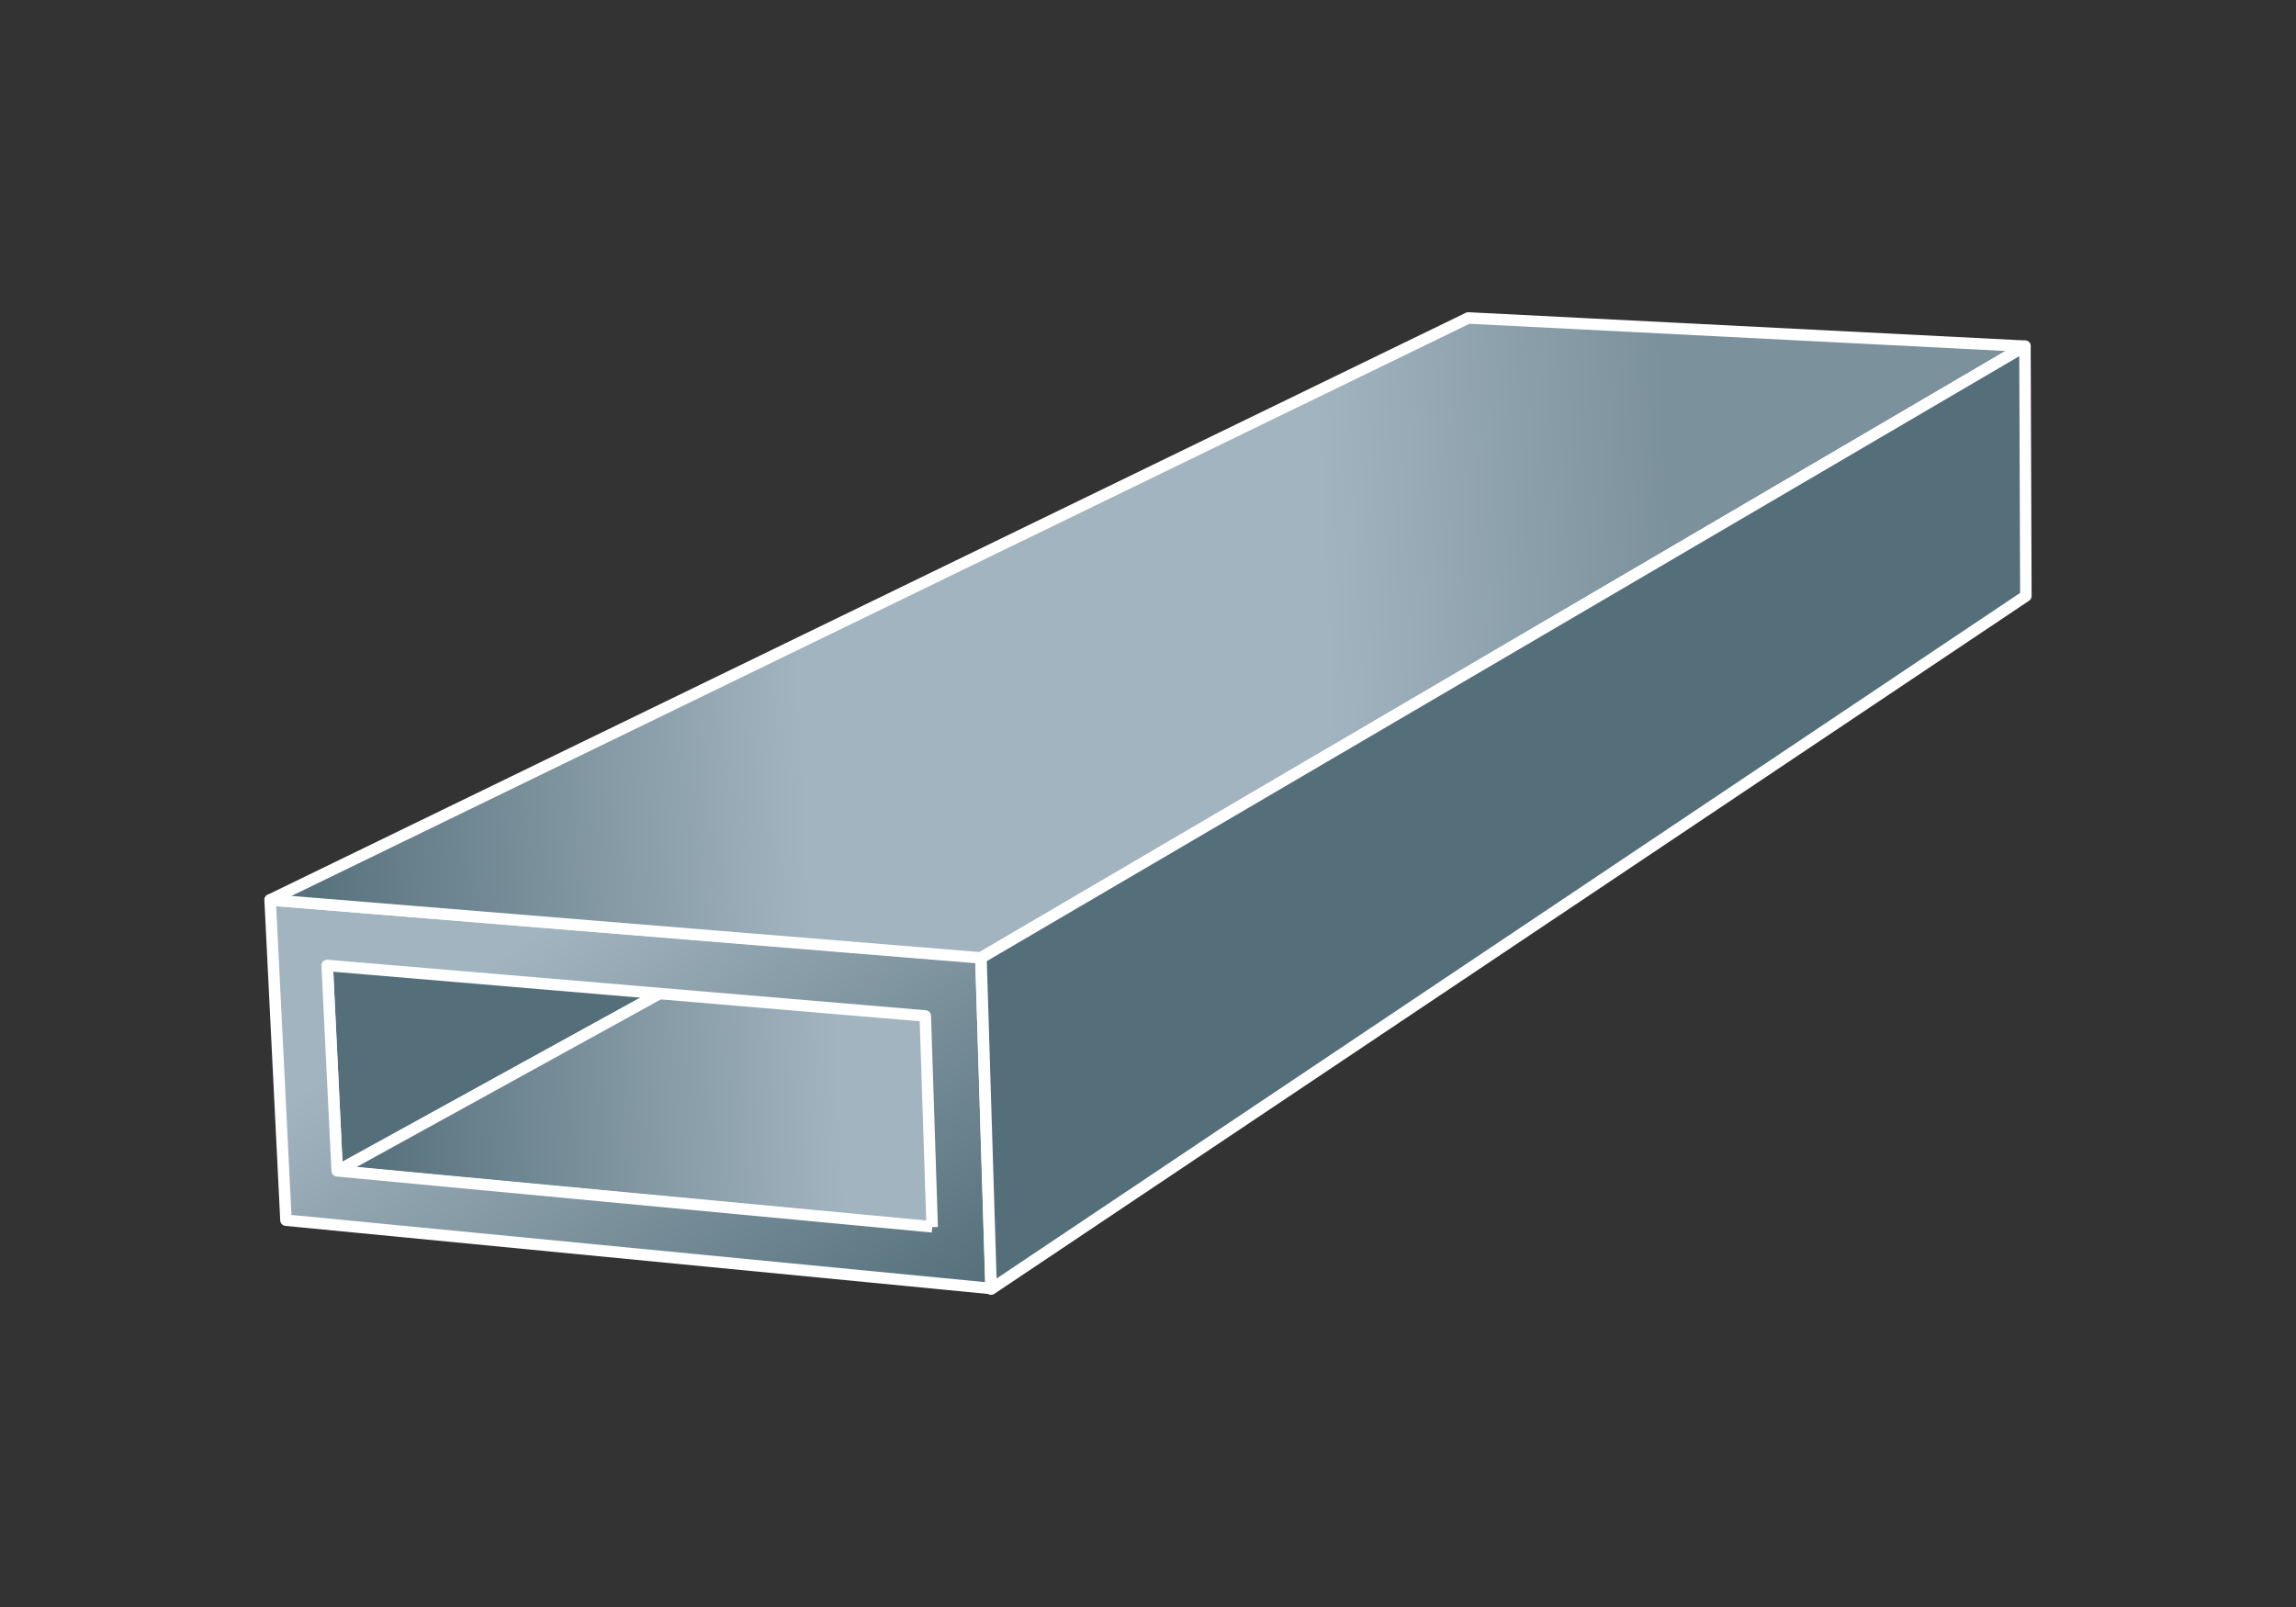
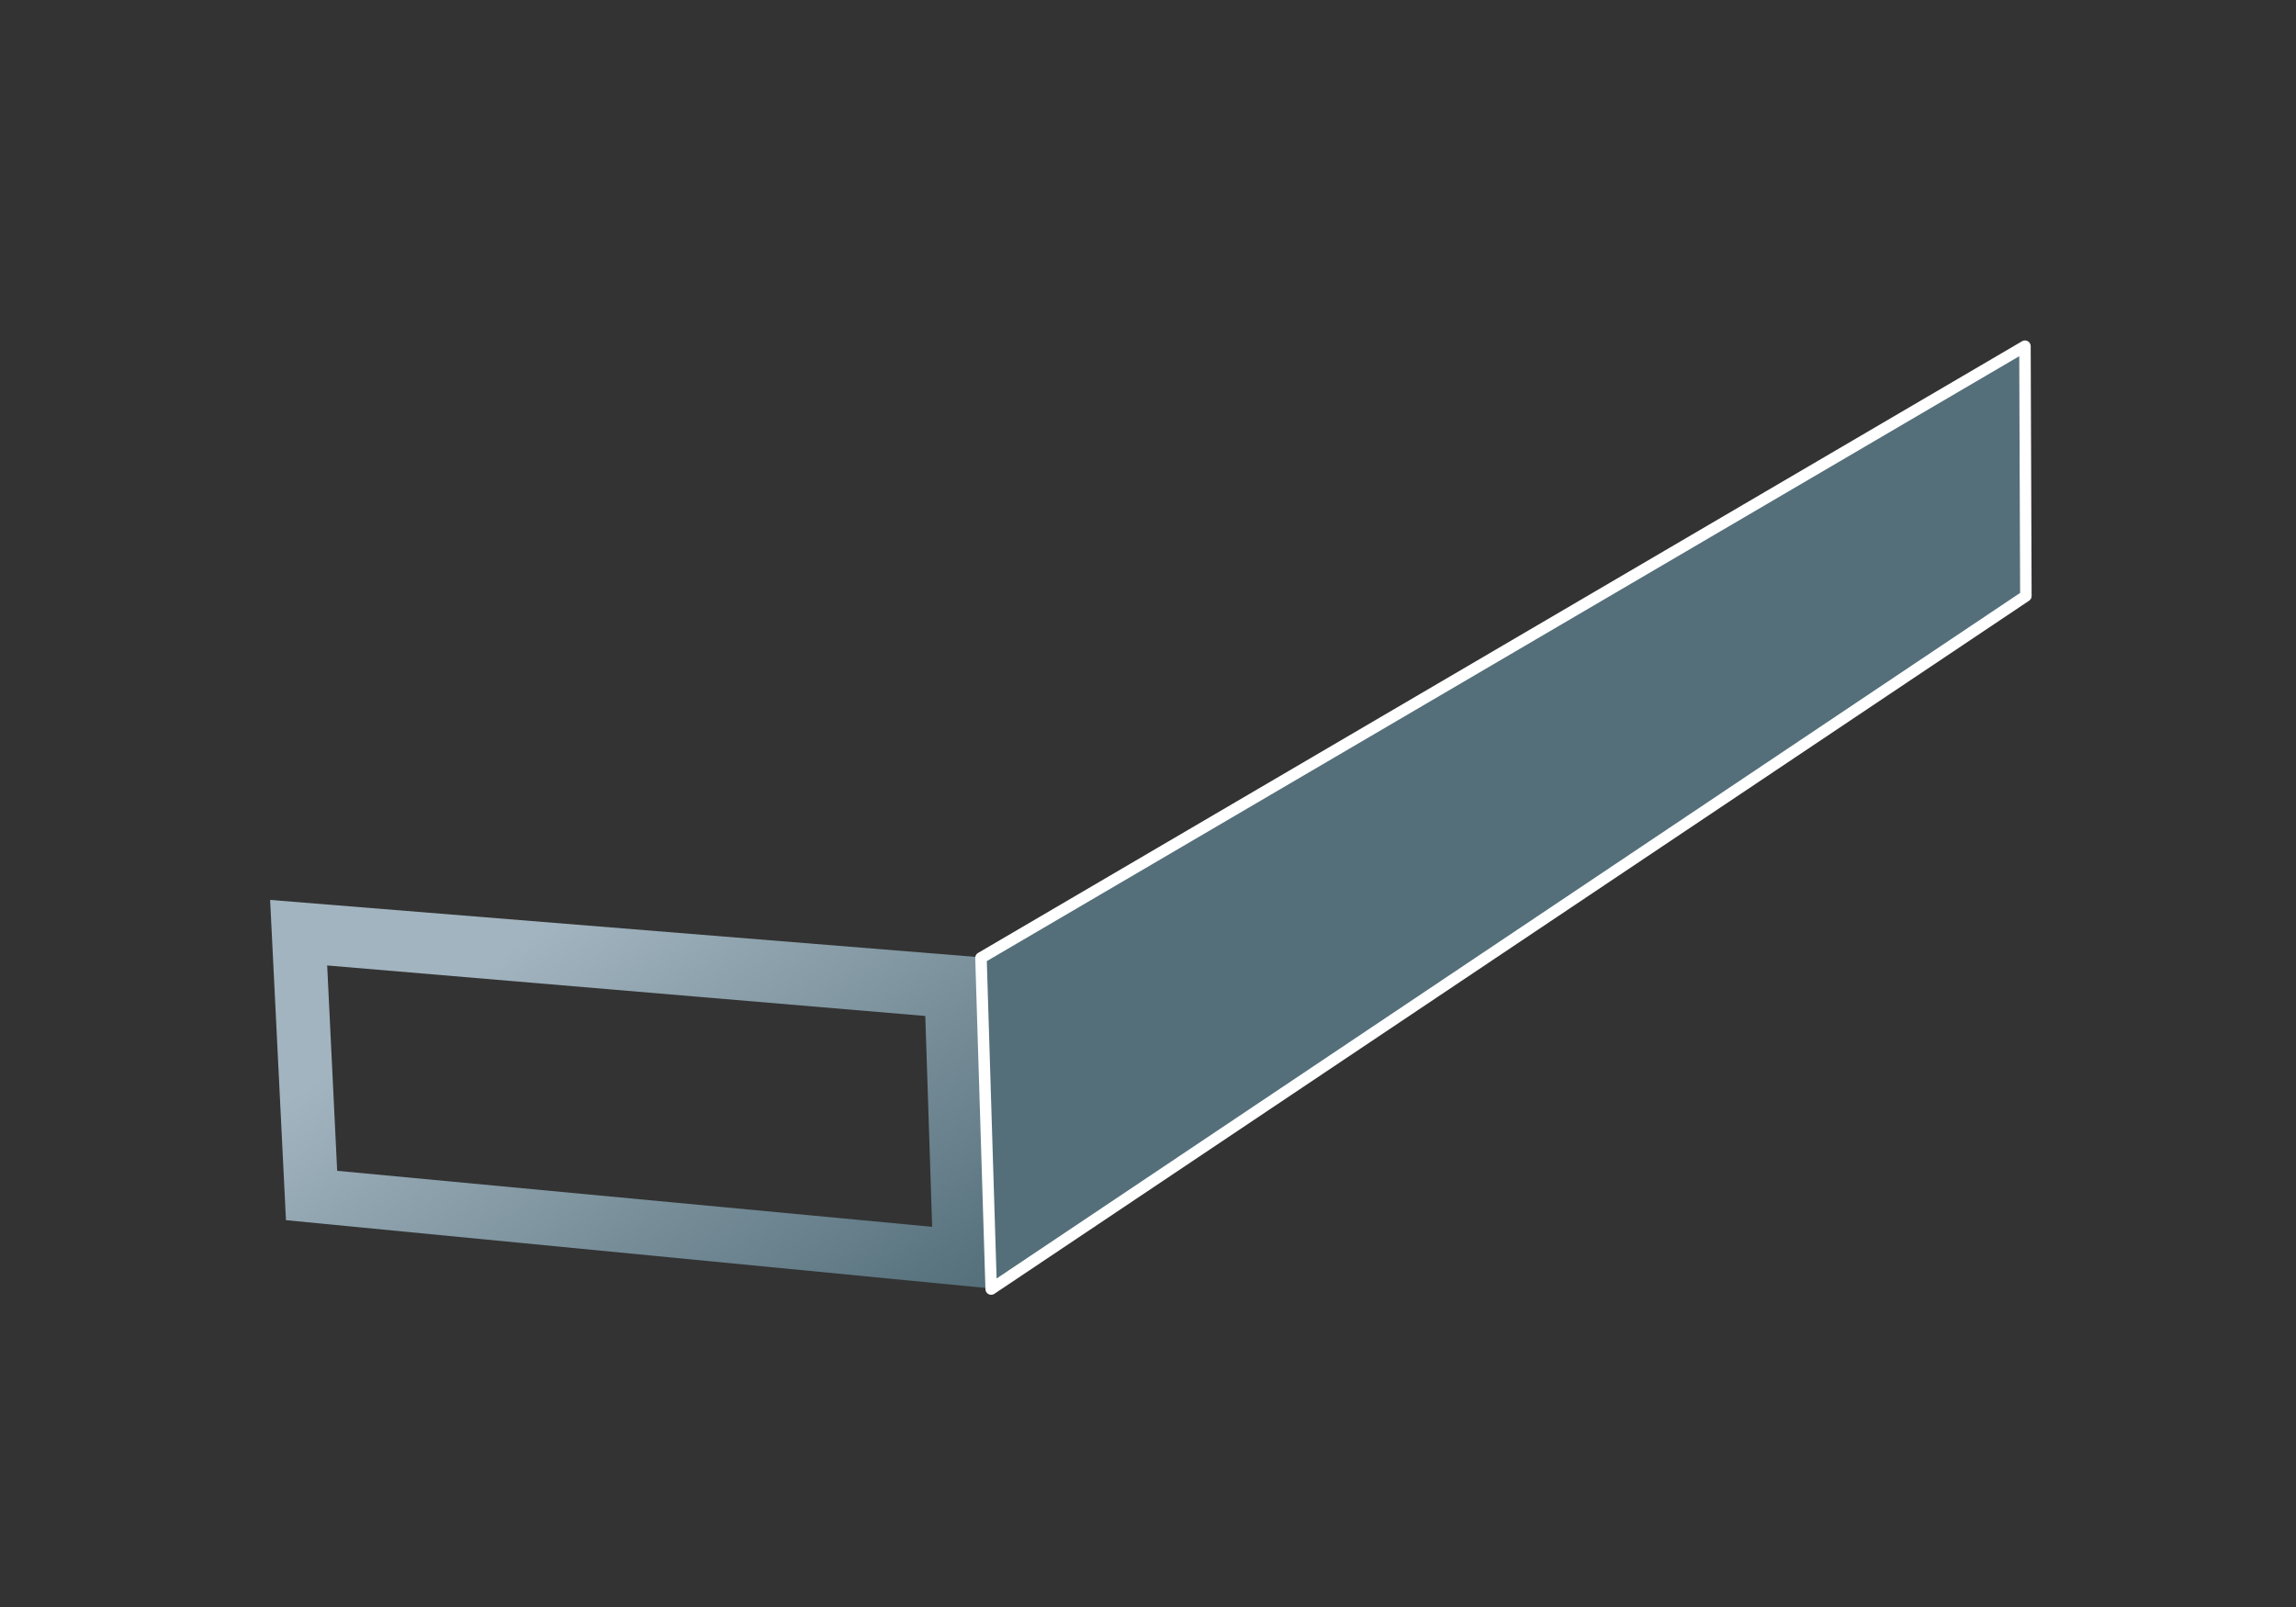
<svg xmlns="http://www.w3.org/2000/svg" width="200" height="140" viewBox="0 0 200 140" fill="none">
  <rect x="0" y="0" width="200" height="140" fill="#333333" stroke="none" />
-   <path d="M28.51 84.12L131.69 31.93L131.92 45.54L29.37 102.03L28.51 84.12Z" fill="#546F7A" stroke="white" stroke-linejoin="round" />
-   <path d="M29.37 102.03L131.92 45.54L172.57 47.97L81.21 106.92L29.37 102.03Z" fill="url(#paint0_linear_7512_18415)" stroke="white" stroke-linejoin="round" />
  <path d="M23.53 78.4L85.44 83.4L86.33 112.25L24.91 106.3L23.53 78.4ZM81.2 106.91L80.6 88.51L28.5 84.11L29.37 102L81.21 106.88" fill="url(#paint1_linear_7512_18415)" />
-   <path d="M81.2 106.91L80.6 88.51L28.5 84.11L29.37 102L81.21 106.88M23.53 78.4L85.44 83.4L86.33 112.25L24.91 106.3L23.53 78.4Z" stroke="white" stroke-linejoin="round" />
-   <path d="M23.53 78.4L127.9 27.7L176.39 30.16L85.45 83.45L23.53 78.4Z" fill="url(#paint2_linear_7512_18415)" stroke="white" stroke-linejoin="round" />
  <path d="M85.45 83.45L176.39 30.16L176.47 51.92L86.34 112.3L85.45 83.45Z" fill="#546F7A" stroke="white" stroke-linejoin="round" />
  <defs>
    <linearGradient id="paint0_linear_7512_18415" x1="172.57" y1="70.957" x2="29.524" y2="76.964" gradientUnits="userSpaceOnUse">
      <stop offset="0.2" stop-color="#7B919C" />
      <stop offset="0.4" stop-color="#A2B4BF" />
      <stop offset="0.7" stop-color="#A2B4BF" />
      <stop offset="1" stop-color="#546F7A" />
    </linearGradient>
    <linearGradient id="paint1_linear_7512_18415" x1="50.868" y1="78.4" x2="77.716" y2="118.116" gradientUnits="userSpaceOnUse">
      <stop stop-color="#A2B4BF" />
      <stop offset="1" stop-color="#546F7A" />
    </linearGradient>
    <linearGradient id="paint2_linear_7512_18415" x1="176.39" y1="50.786" x2="23.797" y2="58.316" gradientUnits="userSpaceOnUse">
      <stop offset="0.2" stop-color="#7B919C" />
      <stop offset="0.4" stop-color="#A2B4BF" />
      <stop offset="0.7" stop-color="#A2B4BF" />
      <stop offset="1" stop-color="#546F7A" />
    </linearGradient>
  </defs>
</svg>